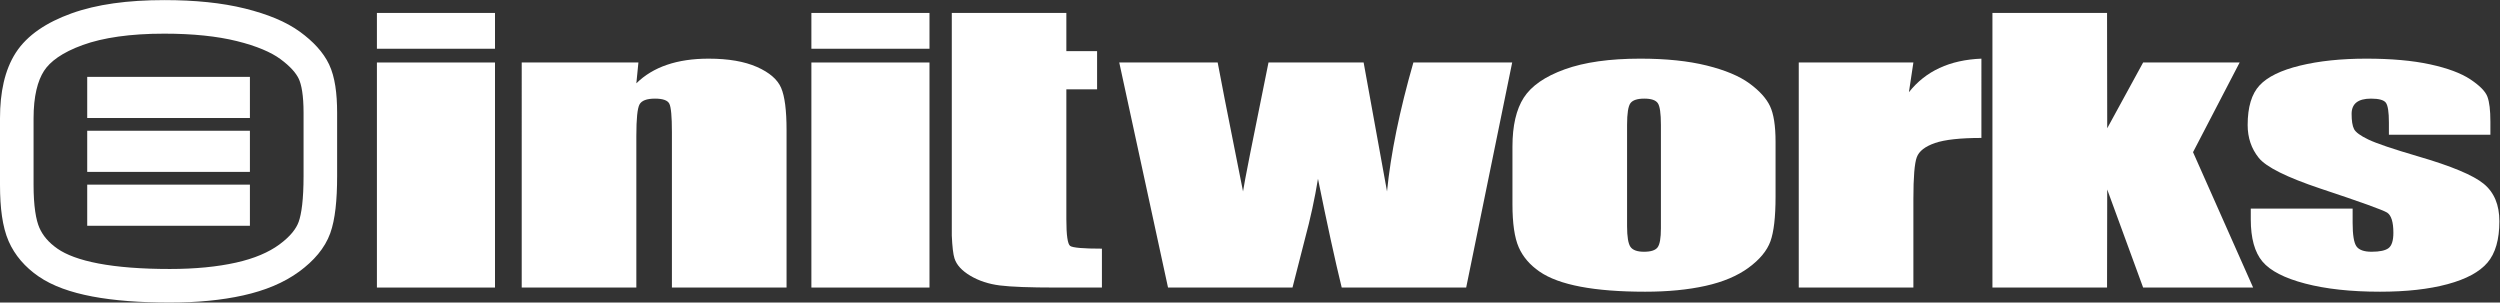
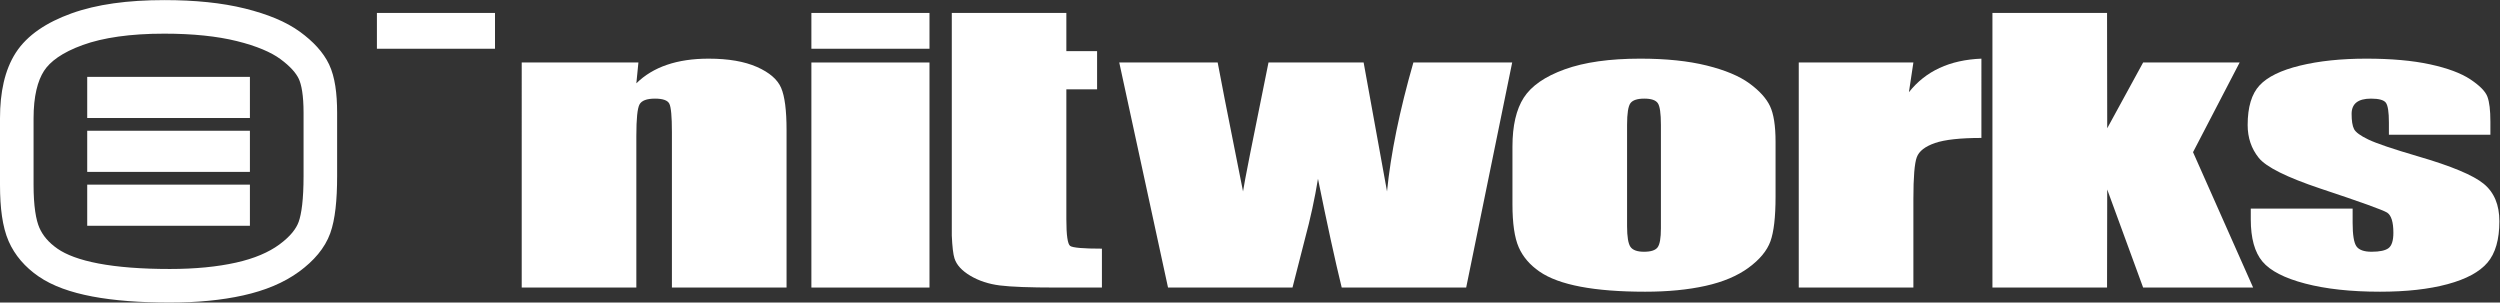
<svg xmlns="http://www.w3.org/2000/svg" viewBox="0 0 992.787 120.147" height="120.147" width="992.787" xml:space="preserve" id="svg2" version="1.1">
  <rect x="0" y="0" width="992.787" height="120.147" fill="#333333" stroke="none" />
  <defs id="defs6" />
  <g transform="matrix(1.333,0,0,-1.333,0,120.147)" id="g10">
    <g transform="scale(0.1)" id="g12">
      <path id="path14" style="fill:#ffffff;fill-opacity:1;fill-rule:nonzero;stroke:none" d="m 1474.65,862.777 v -106.66 h -351.79 v 106.66 h 351.79" />
-       <path id="path16" style="fill:#ffffff;fill-opacity:1;fill-rule:nonzero;stroke:none" d="M 1474.65,715.16 V 44.688 H 1122.86 V 715.16 h 351.79" />
+       <path id="path16" style="fill:#ffffff;fill-opacity:1;fill-rule:nonzero;stroke:none" d="M 1474.65,715.16 V 44.688 H 1122.86 h 351.79" />
      <path id="path18" style="fill:#ffffff;fill-opacity:1;fill-rule:nonzero;stroke:none" d="m 1901.9,715.16 -6.16,-62.058 c 24.86,24.492 55.24,42.871 91.1,55.105 35.87,12.258 77.27,18.391 124.17,18.391 58.75,0 106.76,-8.262 144.04,-24.727 37.31,-16.504 61.31,-37.285 72.06,-62.348 10.73,-25.07 16.12,-66.886 16.12,-125.421 V 44.688 H 2001.69 V 508.203 c 0,46.035 -2.56,74.102 -7.69,84.199 -5.12,10.078 -19.37,15.118 -42.73,15.118 -24.49,0 -39.82,-5.782 -46.11,-17.403 -6.26,-11.601 -9.42,-42.597 -9.42,-93.027 V 44.688 h -341.5 V 715.16 h 347.66" />
      <path id="path20" style="fill:#ffffff;fill-opacity:1;fill-rule:nonzero;stroke:none" d="m 3188.11,168.711 c -7.53,5.449 -11.34,31.973 -11.34,79.551 v 386.941 h 91.56 v 113.824 h -91.56 V 862.816 H 2835.5 v -663.41 c 1.44,-33.027 4.11,-55.683 8.03,-67.922 6.18,-19.414 21.96,-36.64 47.27,-51.699 25.37,-15.059 54.65,-24.668 87.87,-28.828 33.21,-4.16 88.67,-6.269 166.39,-6.269 h 137.67 V 160.547 c -55.52,0 -87.04,2.715 -94.62,8.164" />
      <path id="path22" style="fill:#ffffff;fill-opacity:1;fill-rule:nonzero;stroke:none" d="M 2769.04,715.16 V 44.688 H 2417.22 V 715.16 Z m 0,147.617 v -106.66 h -351.82 v 106.66 h 351.82" />
      <path id="path24" style="fill:#ffffff;fill-opacity:1;fill-rule:nonzero;stroke:none" d="M 4504.97,715.16 4367.9,44.688 h -370.81 c -20.05,81.972 -43.59,189.981 -70.7,323.964 -9.65,-59.043 -22.52,-118.554 -38.69,-178.496 L 3850.49,44.688 H 3479.68 L 3334.36,715.16 h 293.21 c 2.8,-17.676 27.99,-145.707 75.54,-384.105 3.44,24.472 28.73,152.5 75.88,384.105 h 283.4 l 69.69,-384.105 c 11.01,111.953 37.2,240 78.53,384.105 h 294.36" />
      <path id="path26" style="fill:#ffffff;fill-opacity:1;fill-rule:nonzero;stroke:none" d="m 4948.03,529.414 c 0,34.277 -3.1,55.879 -9.39,64.766 -6.27,8.906 -19.67,13.34 -40.18,13.34 -20.47,0 -34.12,-4.434 -41.01,-13.34 -6.78,-8.887 -10.22,-30.489 -10.22,-64.766 V 227.461 c 0,-31.582 3.44,-52.148 10.22,-61.758 6.89,-9.57 20.27,-14.355 40.17,-14.355 20.51,0 34.01,4.355 40.55,13.105 6.58,8.711 9.86,27.539 9.86,56.465 z M 5289.56,479.18 V 315.078 c 0,-60.273 -5.1,-104.453 -15.22,-132.539 -10.21,-28.144 -31.93,-54.375 -65.21,-78.789 C 5175.84,79.336 5133.09,61.309 5080.92,49.727 5028.68,38.125 4968.74,32.305 4901,32.305 c -75.57,0 -139.63,4.961 -192.11,14.902 -52.48,9.922 -93.3,24.902 -122.34,44.941 -29.06,20.02 -49.79,44.258 -62.21,72.715 -12.42,28.418 -18.59,71.094 -18.59,127.989 v 171.66 c 0,62.285 11.25,110.918 33.79,145.949 22.59,35.004 63.24,63.109 121.93,84.309 58.71,21.21 133.69,31.828 225.16,31.828 76.71,0 142.63,-6.828 197.65,-20.45 55.02,-13.632 97.46,-31.406 127.39,-53.273 29.9,-21.918 50.37,-44.477 61.36,-67.68 11,-23.222 16.53,-58.554 16.53,-106.015" />
      <path id="path28" style="fill:#ffffff;fill-opacity:1;fill-rule:nonzero;stroke:none" d="m 5700.18,715.16 -13.34,-88.586 c 49.69,62.981 121.68,96.301 215.98,100.024 V 490.391 c -62.74,0 -108.79,-5.039 -138.19,-15.118 -29.37,-10.097 -47.5,-24.121 -54.23,-42.089 -6.82,-17.989 -10.22,-59.434 -10.22,-124.297 V 44.688 h -341.5 V 715.16 h 341.5" />
      <path id="path30" style="fill:#ffffff;fill-opacity:1;fill-rule:nonzero;stroke:none" d="M 6672.15,715.16 6533.27,448.008 6712.29,44.688 H 6384.61 L 6277.62,336.836 6277.11,44.688 H 5935.67 V 862.777 h 341.44 l 0.51,-343.558 106.99,195.941 h 287.54" />
      <path id="path32" style="fill:#ffffff;fill-opacity:1;fill-rule:nonzero;stroke:none" d="m 7419.2,499.922 h -302.4 v 36.387 c 0,30.976 -2.99,50.586 -8.92,58.847 -5.92,8.242 -20.79,12.364 -44.54,12.364 -19.21,0 -33.61,-3.77 -43.24,-11.329 -9.59,-7.578 -14.39,-18.945 -14.39,-34.062 0,-20.527 2.36,-35.586 7.17,-45.156 4.8,-9.59 19.2,-20.137 43.2,-31.543 23.96,-11.446 73.18,-28.106 147.73,-49.942 99.34,-28.945 164.55,-56.191 195.53,-81.738 31.11,-25.586 46.6,-62.754 46.6,-111.543 0,-54.473 -11.85,-95.605 -35.54,-123.359 -23.72,-27.754 -63.32,-49.121 -118.95,-64.102 -55.57,-14.961 -122.54,-22.441 -200.98,-22.441 -86.91,0 -161.27,8.105 -223.06,24.258 -61.76,16.152 -104.28,38.066 -127.37,65.683 -23.16,27.637 -34.7,69.414 -34.7,125.332 v 32.344 h 303.43 v -42.344 c 0,-35.976 3.81,-59.355 11.35,-70.098 7.6,-10.761 22.66,-16.132 45.14,-16.132 24.16,0 41.03,3.613 50.58,10.84 9.52,7.246 14.34,22.48 14.34,45.683 0,31.953 -6.23,51.953 -18.61,60.059 -13.01,8.047 -79.3,31.914 -198.89,71.621 -100.43,33.672 -161.6,64.199 -183.61,91.601 -21.99,27.403 -33.01,59.961 -33.01,97.637 0,53.477 11.84,92.922 35.55,118.324 23.67,25.391 63.84,44.973 120.48,58.77 56.68,13.789 122.5,20.715 197.5,20.715 74.42,0 137.74,-5.664 189.87,-16.965 52.13,-11.309 92.19,-26.238 120.13,-44.774 27.9,-18.554 44.83,-35.757 50.73,-51.597 5.92,-15.86 8.88,-40.664 8.88,-74.375 v -38.965" />
-       <path id="path34" style="fill:#ffffff;fill-opacity:1;fill-rule:nonzero;stroke:none" d="m 980.367,709.504 0.071,-0.152 c 0.011,-0.02 0.023,-0.039 0.031,-0.059 l -0.102,0.211" />
      <path id="path36" style="fill:#ffffff;fill-opacity:1;fill-rule:nonzero;stroke:none" d="m 904.332,376.25 c 0.004,-33.348 -1.434,-61.727 -4.078,-84.668 -2.598,-22.91 -6.563,-40.422 -10.531,-51.297 l 0.027,0.078 v -0.011 c -3.695,-10.176 -9.727,-20.84 -19.125,-32.215 C 861.246,196.785 848.477,184.836 831.98,172.742 800.645,149.746 757.961,131.16 702.781,118.906 646.98,106.492 581.305,99.992 506.047,100 c -85.027,-0.019 -156.102,5.645 -212.379,16.32 -28.094,5.301 -52.406,11.875 -72.77,19.356 -20.375,7.48 -36.753,15.867 -49.257,24.519 l -0.024,0.008 c -27.187,18.879 -43.961,39.211 -54.344,62.727 v 0 c -4.75,10.793 -9.351,27.226 -12.437,48.711 -3.133,21.484 -4.848,47.961 -4.836,78.976 v 198.055 c -0.012,32.93 3.008,61.23 8.457,84.719 5.445,23.5 13.238,42.089 22.563,56.601 8.902,13.774 22.082,27.375 41.121,40.551 19.007,13.164 43.816,25.687 74.523,36.766 59.906,21.746 141.117,33.808 242.801,33.746 85.531,0.023 157.82,-7.68 216.047,-22.117 59.472,-14.637 102.801,-33.661 129.422,-53.293 l -0.016,0.015 c 15.047,-11.012 27.039,-21.73 36.102,-31.73 9.078,-10.004 15.191,-19.223 19.046,-27.395 l 0.024,-0.047 c 3.562,-7.422 7.445,-19.922 10.066,-36.945 2.664,-17.039 4.184,-38.516 4.176,-63.945 z m 94.629,268.699 c -3.742,23.739 -9.387,45.012 -18.508,64.367 l -0.015,0.036 c -8.805,18.574 -20.829,35.746 -35.344,51.761 -14.559,16.035 -31.637,30.977 -51.114,45.239 l -0.015,0.015 c -42.363,30.817 -96.969,52.828 -164.418,69.641 -68.766,16.984 -148.625,25.023 -240.082,25.047 C 380.09,900.992 288.254,888.586 212.68,861.359 175.668,847.98 143.164,832.063 115.273,812.805 87.43,793.566 64.137,770.777 46.977,744.18 l -0.043,-0.067 C 30.281,718.207 18.59,688.551 11.035,655.949 3.492,623.305 0.012,587.617 0,548.672 V 350.617 C 0.012,315.977 1.852,285.02 5.867,257.277 9.926,229.543 16.043,204.973 25.629,182.922 l 0.012,-0.02 C 43.941,140.793 74.988,105.234 114.859,77.883 l -0.023,0.008 c 20.98,-14.461 44.898,-26.27 71.578,-36.082 26.695,-9.797 56.203,-17.598 88.66,-23.75 C 339.945,5.801 416.617,0.02 506.047,0 c 80.98,0.012 153.699,6.926 218.43,21.289 65.179,14.504 121.136,37.512 166.621,70.801 21.914,16.074 40.879,33.351 56.574,52.305 15.672,18.925 28.047,39.64 36.101,61.914 l 0.032,0.07 c 7.711,21.531 12.527,45.711 15.797,73.777 3.218,28.028 4.728,59.903 4.728,96.094 v 189.348 c -0.01,29.324 -1.68,55.613 -5.369,79.351" />
      <path id="path38" style="fill:#ffffff;fill-opacity:1;fill-rule:nonzero;stroke:none" d="m 25.637,182.91 -0.008,0.012 -0.137,0.312 z" />
      <path id="path40" style="fill:#ffffff;fill-opacity:1;fill-rule:nonzero;stroke:none" d="m 259.836,389.258 h 484.66 V 511.809 H 259.836 V 389.258" />
      <path id="path42" style="fill:#ffffff;fill-opacity:1;fill-rule:nonzero;stroke:none" d="m 259.836,228.73 h 484.66 V 351.27 H 259.836 V 228.73" />
      <path id="path44" style="fill:#ffffff;fill-opacity:1;fill-rule:nonzero;stroke:none" d="m 259.836,549.785 h 484.66 V 672.324 H 259.836 V 549.785" />
    </g>
  </g>
</svg>